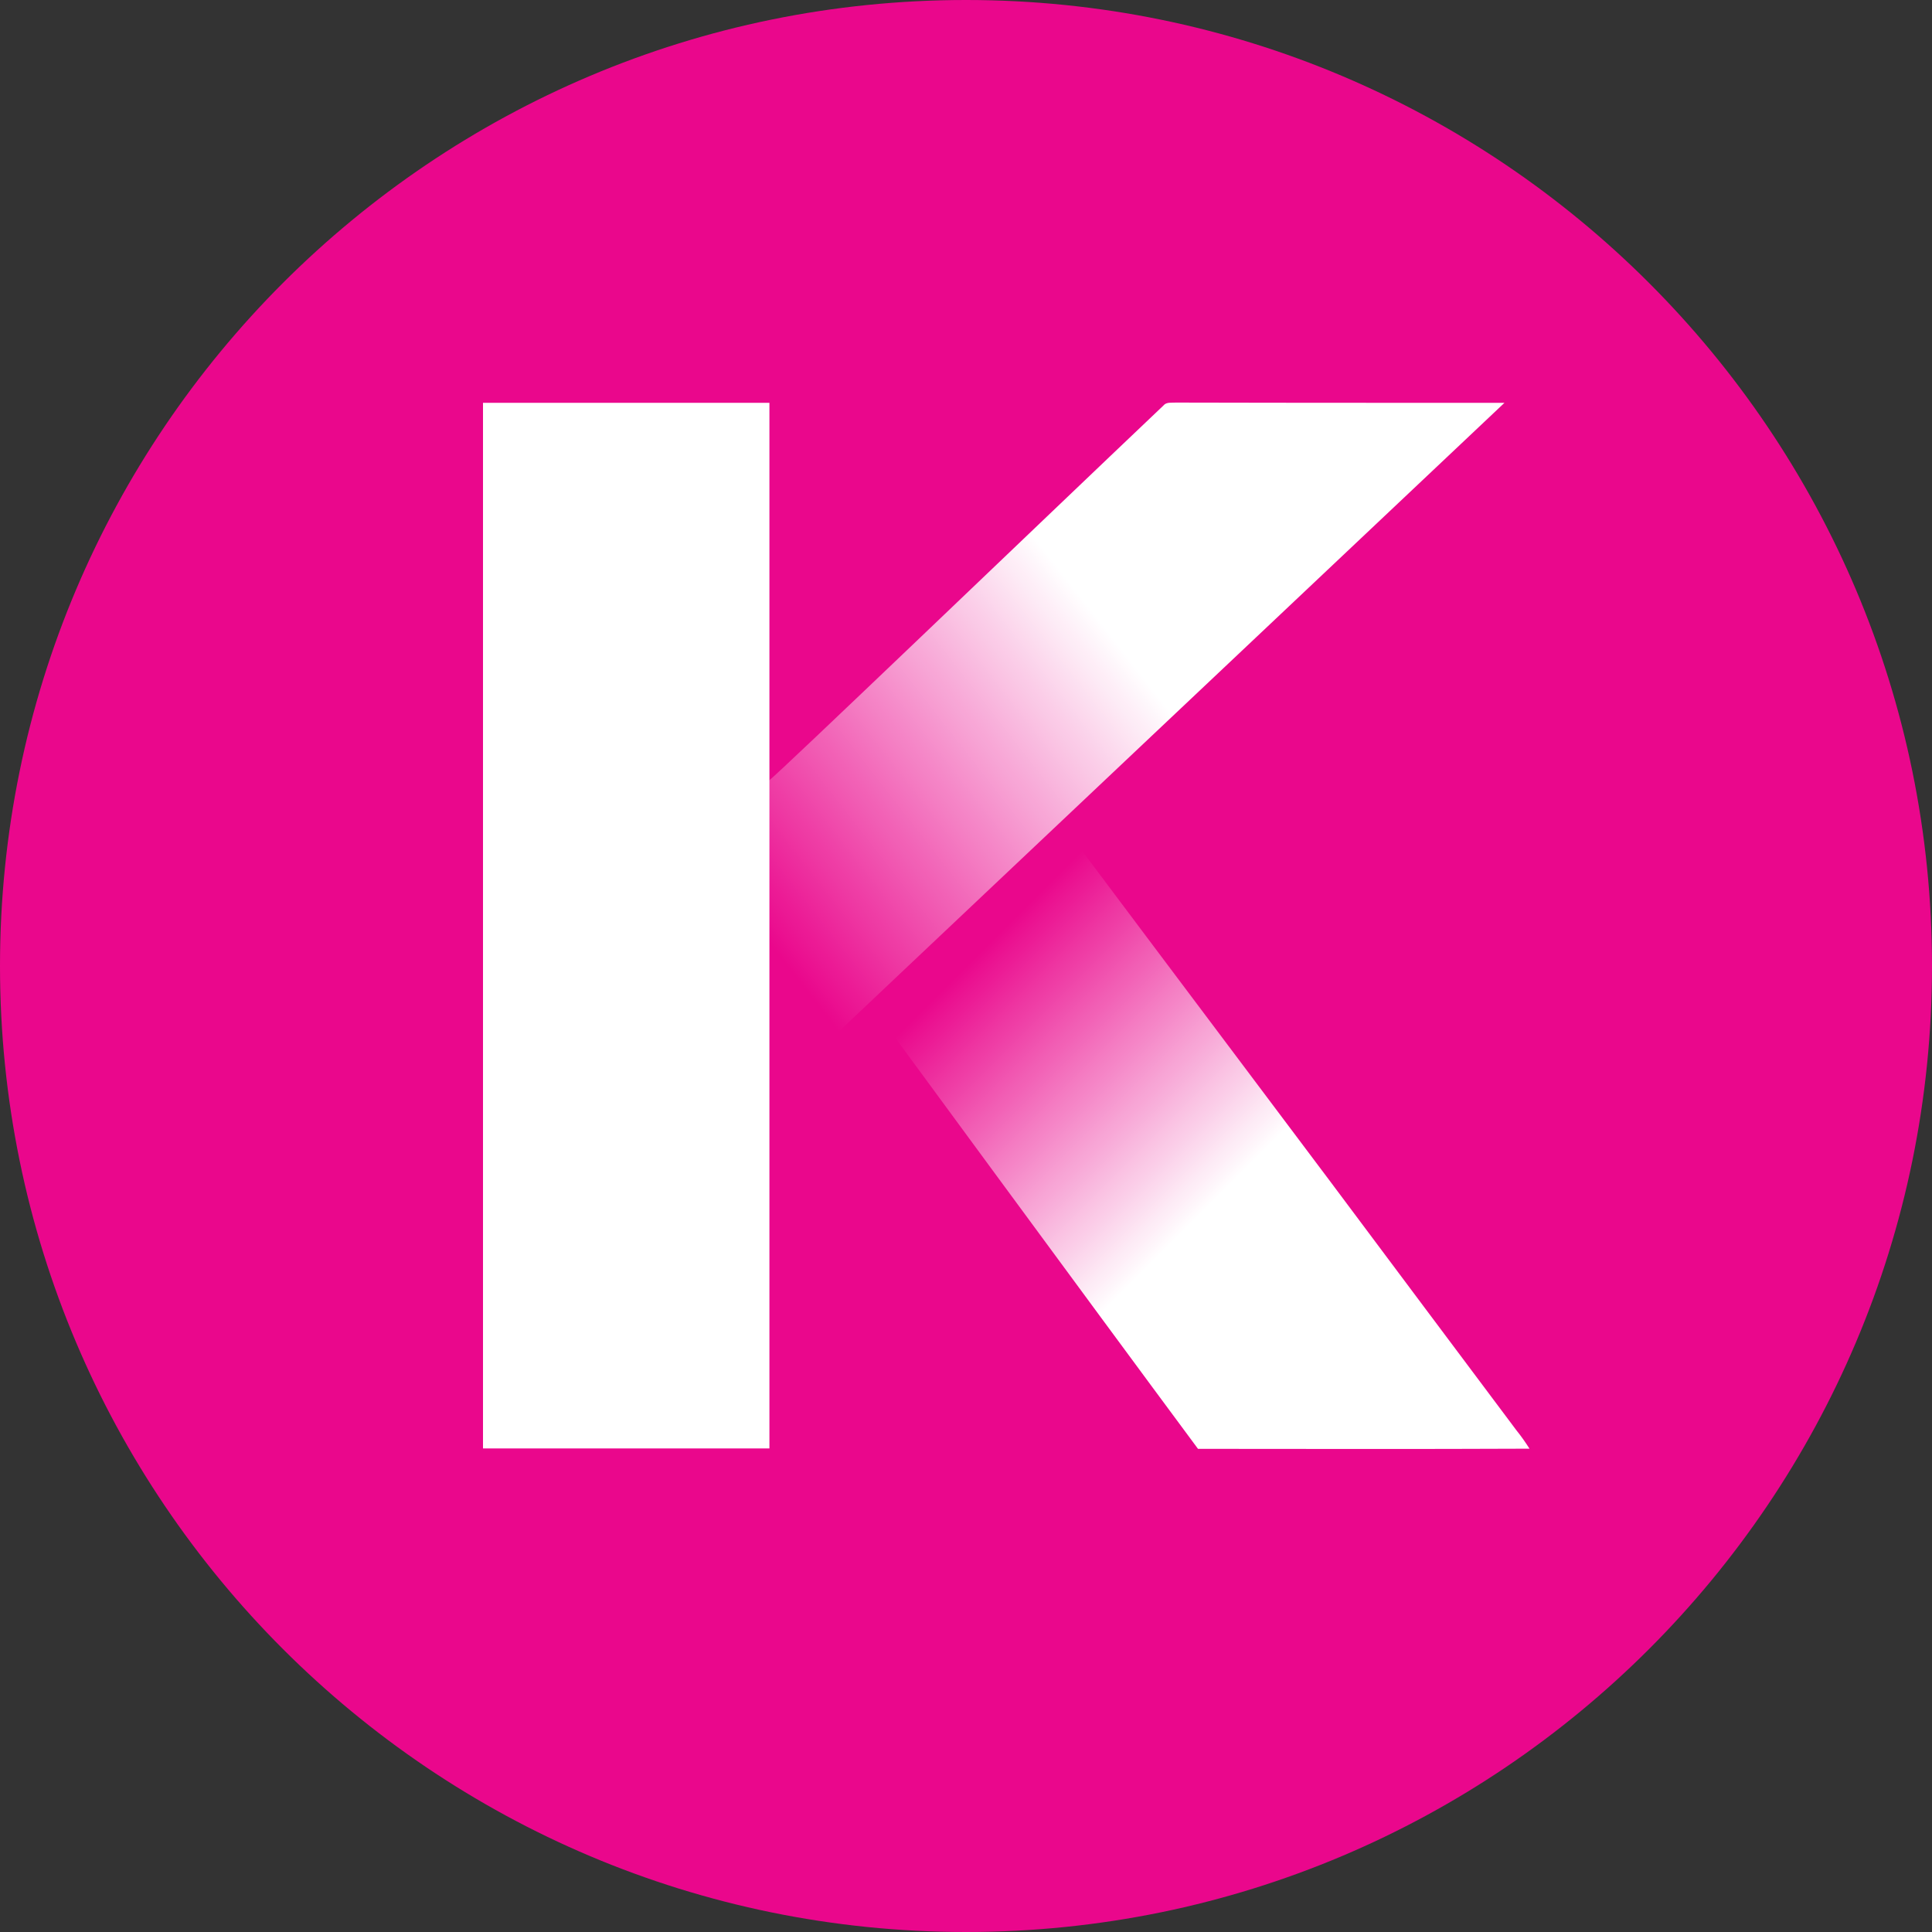
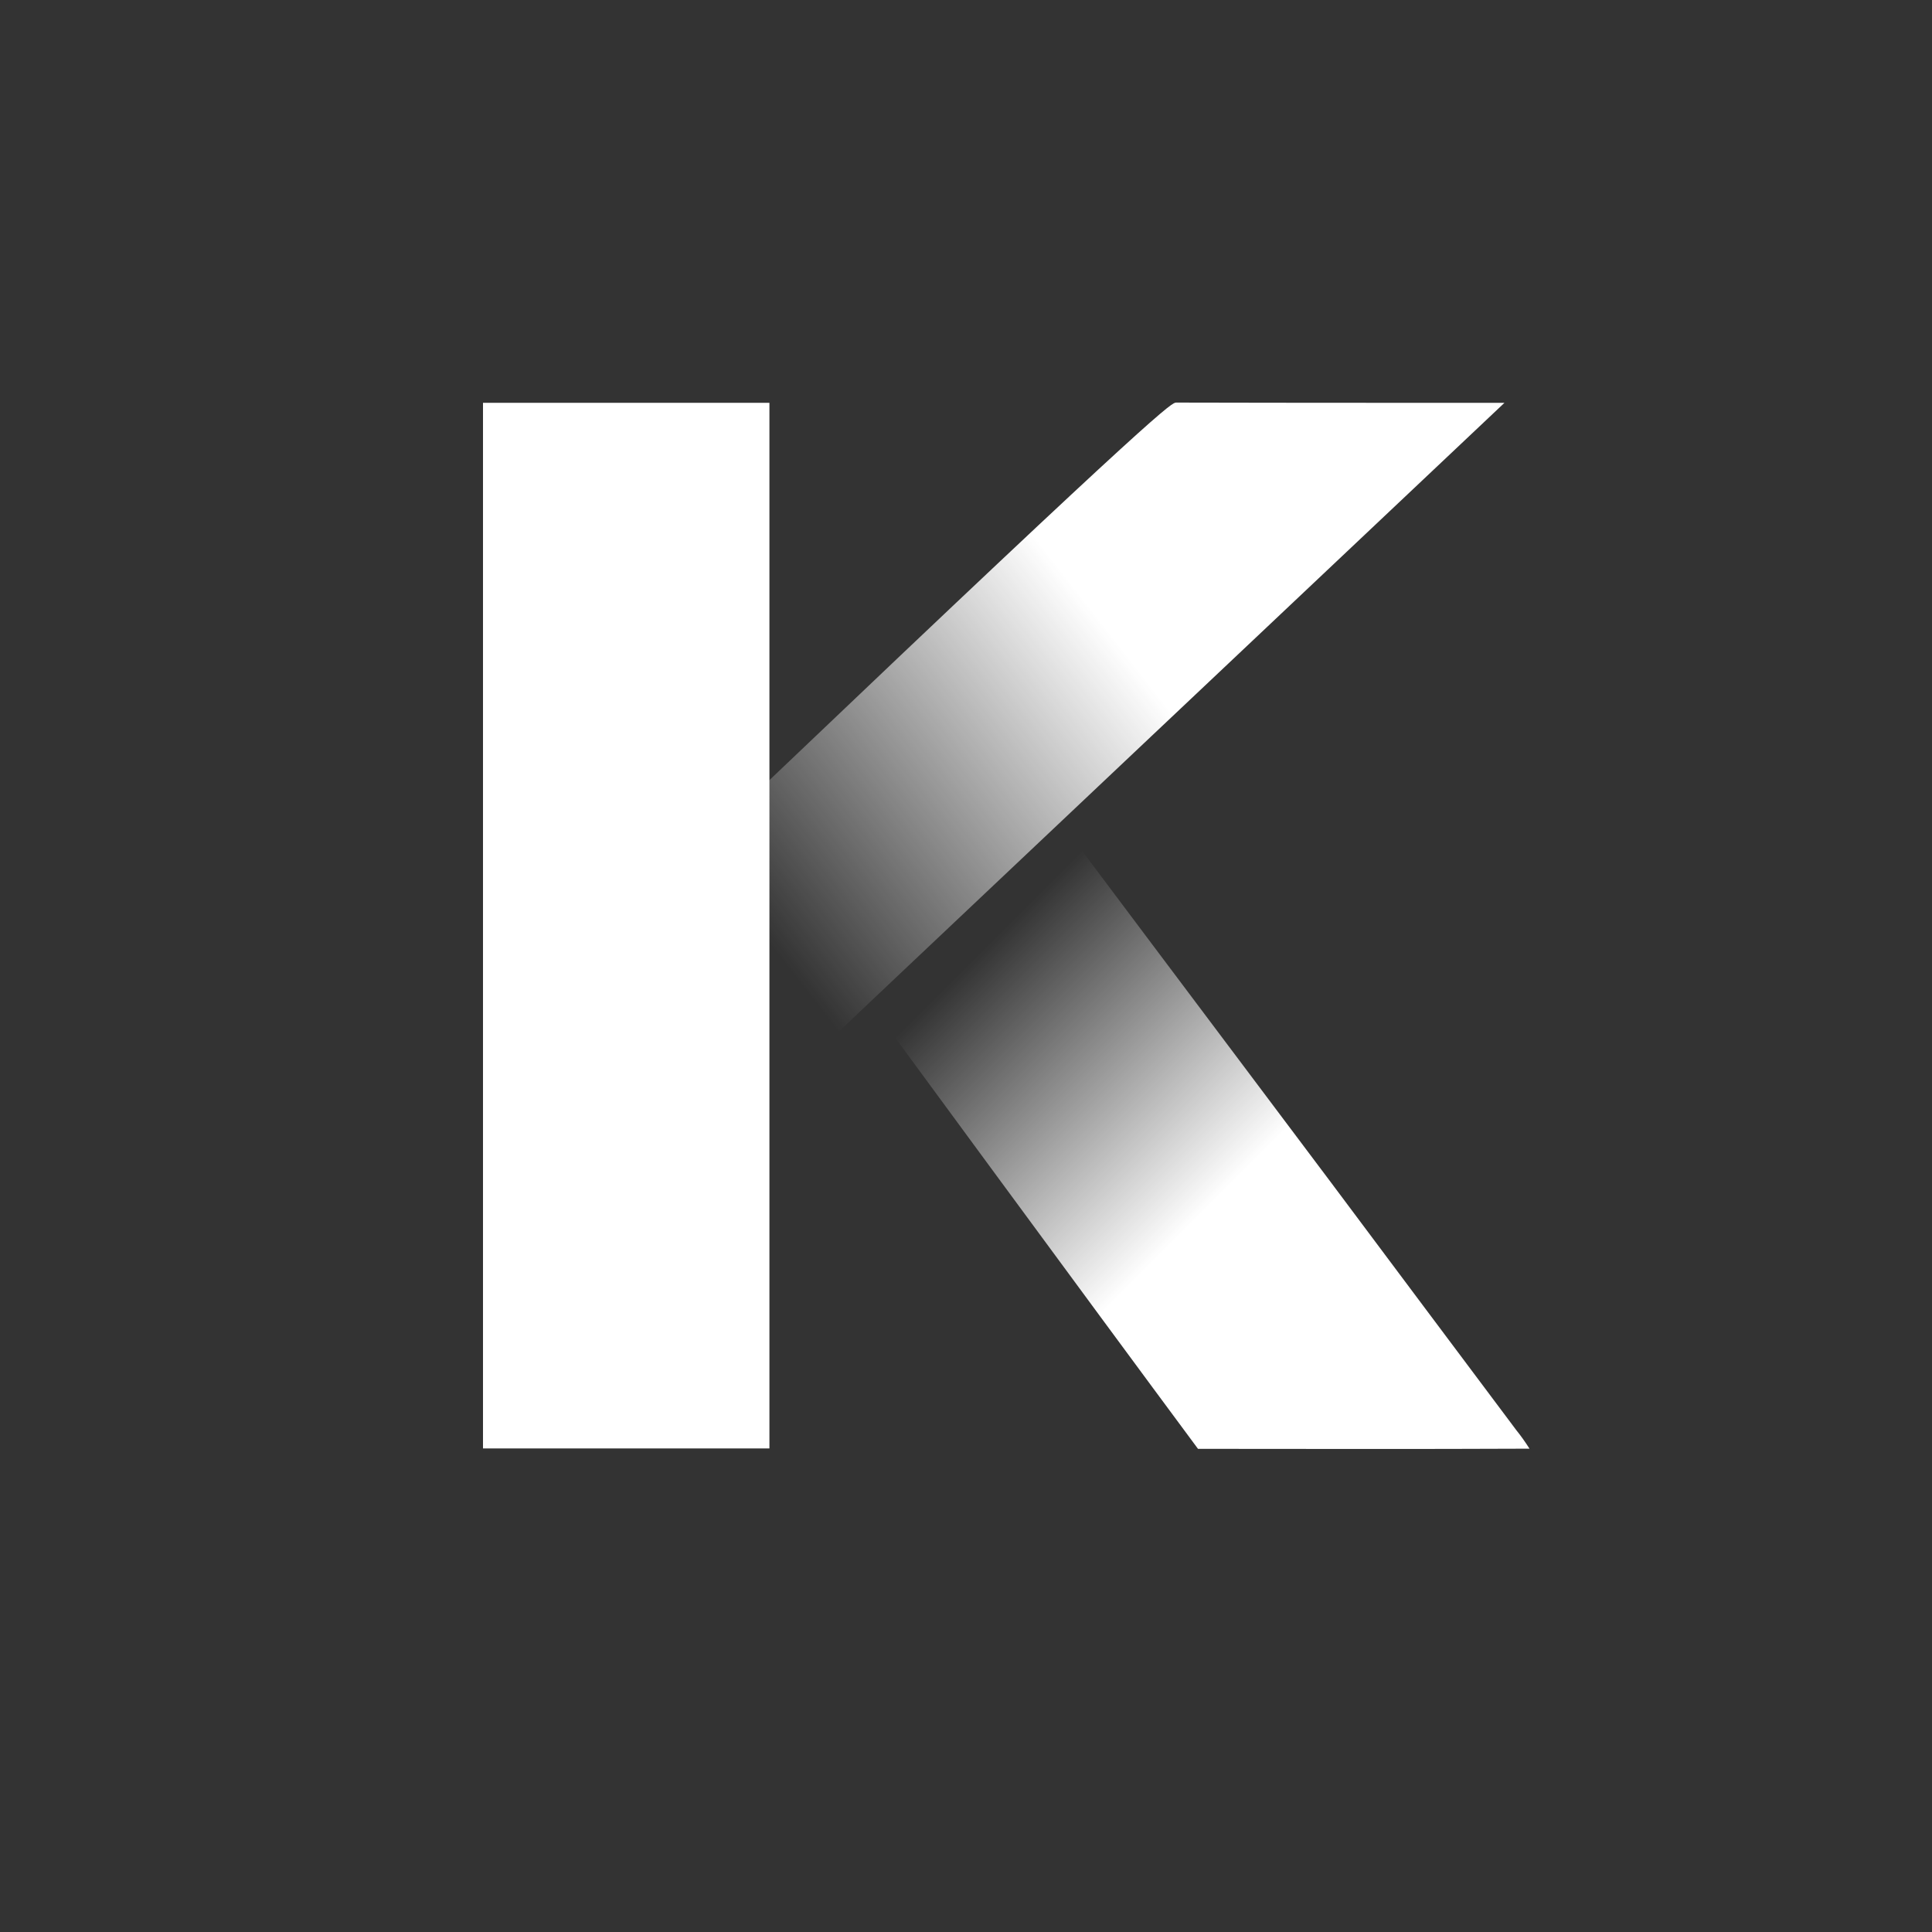
<svg xmlns="http://www.w3.org/2000/svg" width="24" height="24" viewBox="0 0 24 24" fill="none">
  <rect x="0" y="0" width="24" height="24" fill="#333333" stroke="none" />
-   <path d="M12 24C18.627 24 24 18.627 24 12C24 5.373 18.627 0 12 0C5.373 0 0 5.373 0 12C0 18.627 5.373 24 12 24Z" fill="#EA078C" />
  <path d="M12.808 9.781L13.178 10.218C13.178 10.218 15.408 13.192 16.525 14.677C17.295 15.707 18.065 16.737 18.837 17.767C18.896 17.84 18.95 17.917 19 17.996C17.627 18.002 16.254 17.999 14.882 17.998C13.516 16.156 10.803 12.459 10.803 12.459L10.569 12.072" fill="url(#paint0_linear_1350_10009)" />
-   <path d="M9.601 13.591C9.55 13.628 9.554 13.689 9.554 13.742L9.499 13.909L9.231 10.009L9.558 9.691C9.642 9.639 12.889 6.522 14.452 5.038C14.489 4.991 14.556 5.005 14.61 5.001C15.97 5.005 18.689 5.004 18.689 5.004C18.689 5.004 9.996 13.21 9.601 13.591Z" fill="url(#paint1_linear_1350_10009)" />
+   <path d="M9.601 13.591C9.55 13.628 9.554 13.689 9.554 13.742L9.499 13.909L9.231 10.009L9.558 9.691C14.489 4.991 14.556 5.005 14.61 5.001C15.97 5.005 18.689 5.004 18.689 5.004C18.689 5.004 9.996 13.21 9.601 13.591Z" fill="url(#paint1_linear_1350_10009)" />
  <path d="M6 5.004H9.558V17.993H6V5.004Z" fill="white" />
  <defs>
    <linearGradient id="paint0_linear_1350_10009" x1="15" y1="15" x2="12" y2="12" gradientUnits="userSpaceOnUse">
      <stop stop-color="white" />
      <stop offset="1" stop-color="white" stop-opacity="0" />
    </linearGradient>
    <linearGradient id="paint1_linear_1350_10009" x1="13.5" y1="7.5" x2="9" y2="11" gradientUnits="userSpaceOnUse">
      <stop stop-color="white" />
      <stop offset="1" stop-color="white" stop-opacity="0" />
    </linearGradient>
  </defs>
</svg>